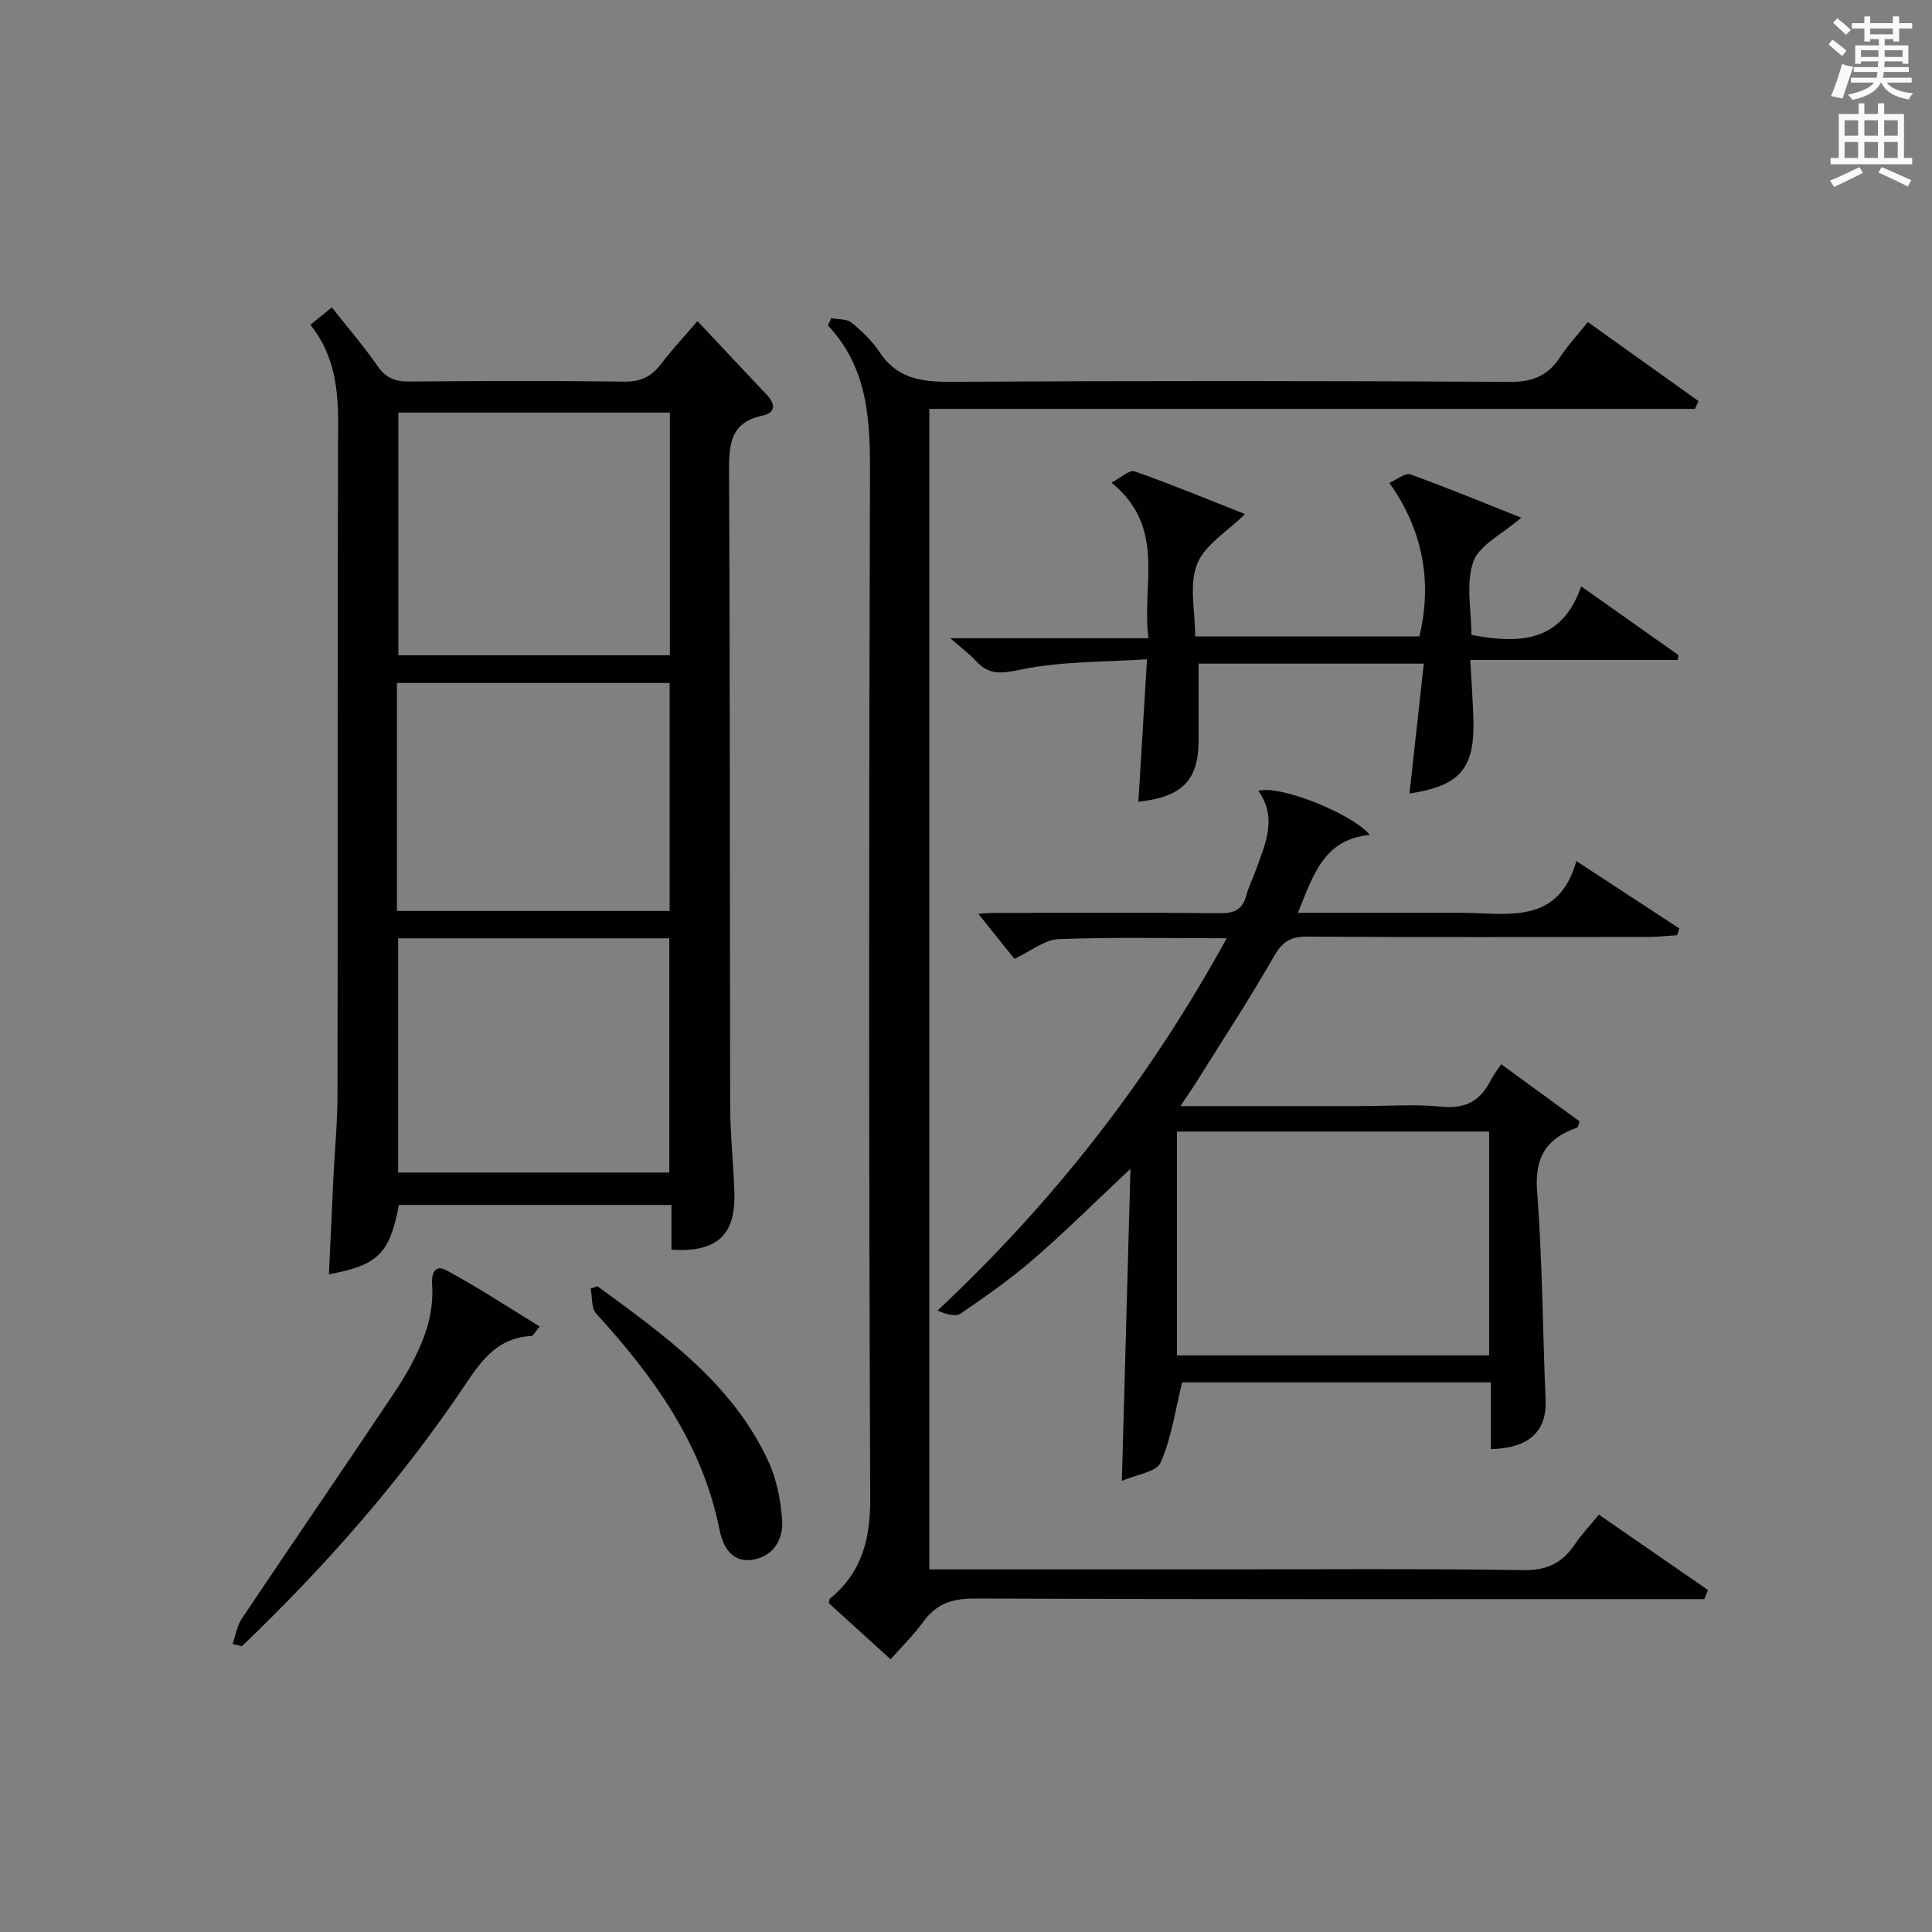
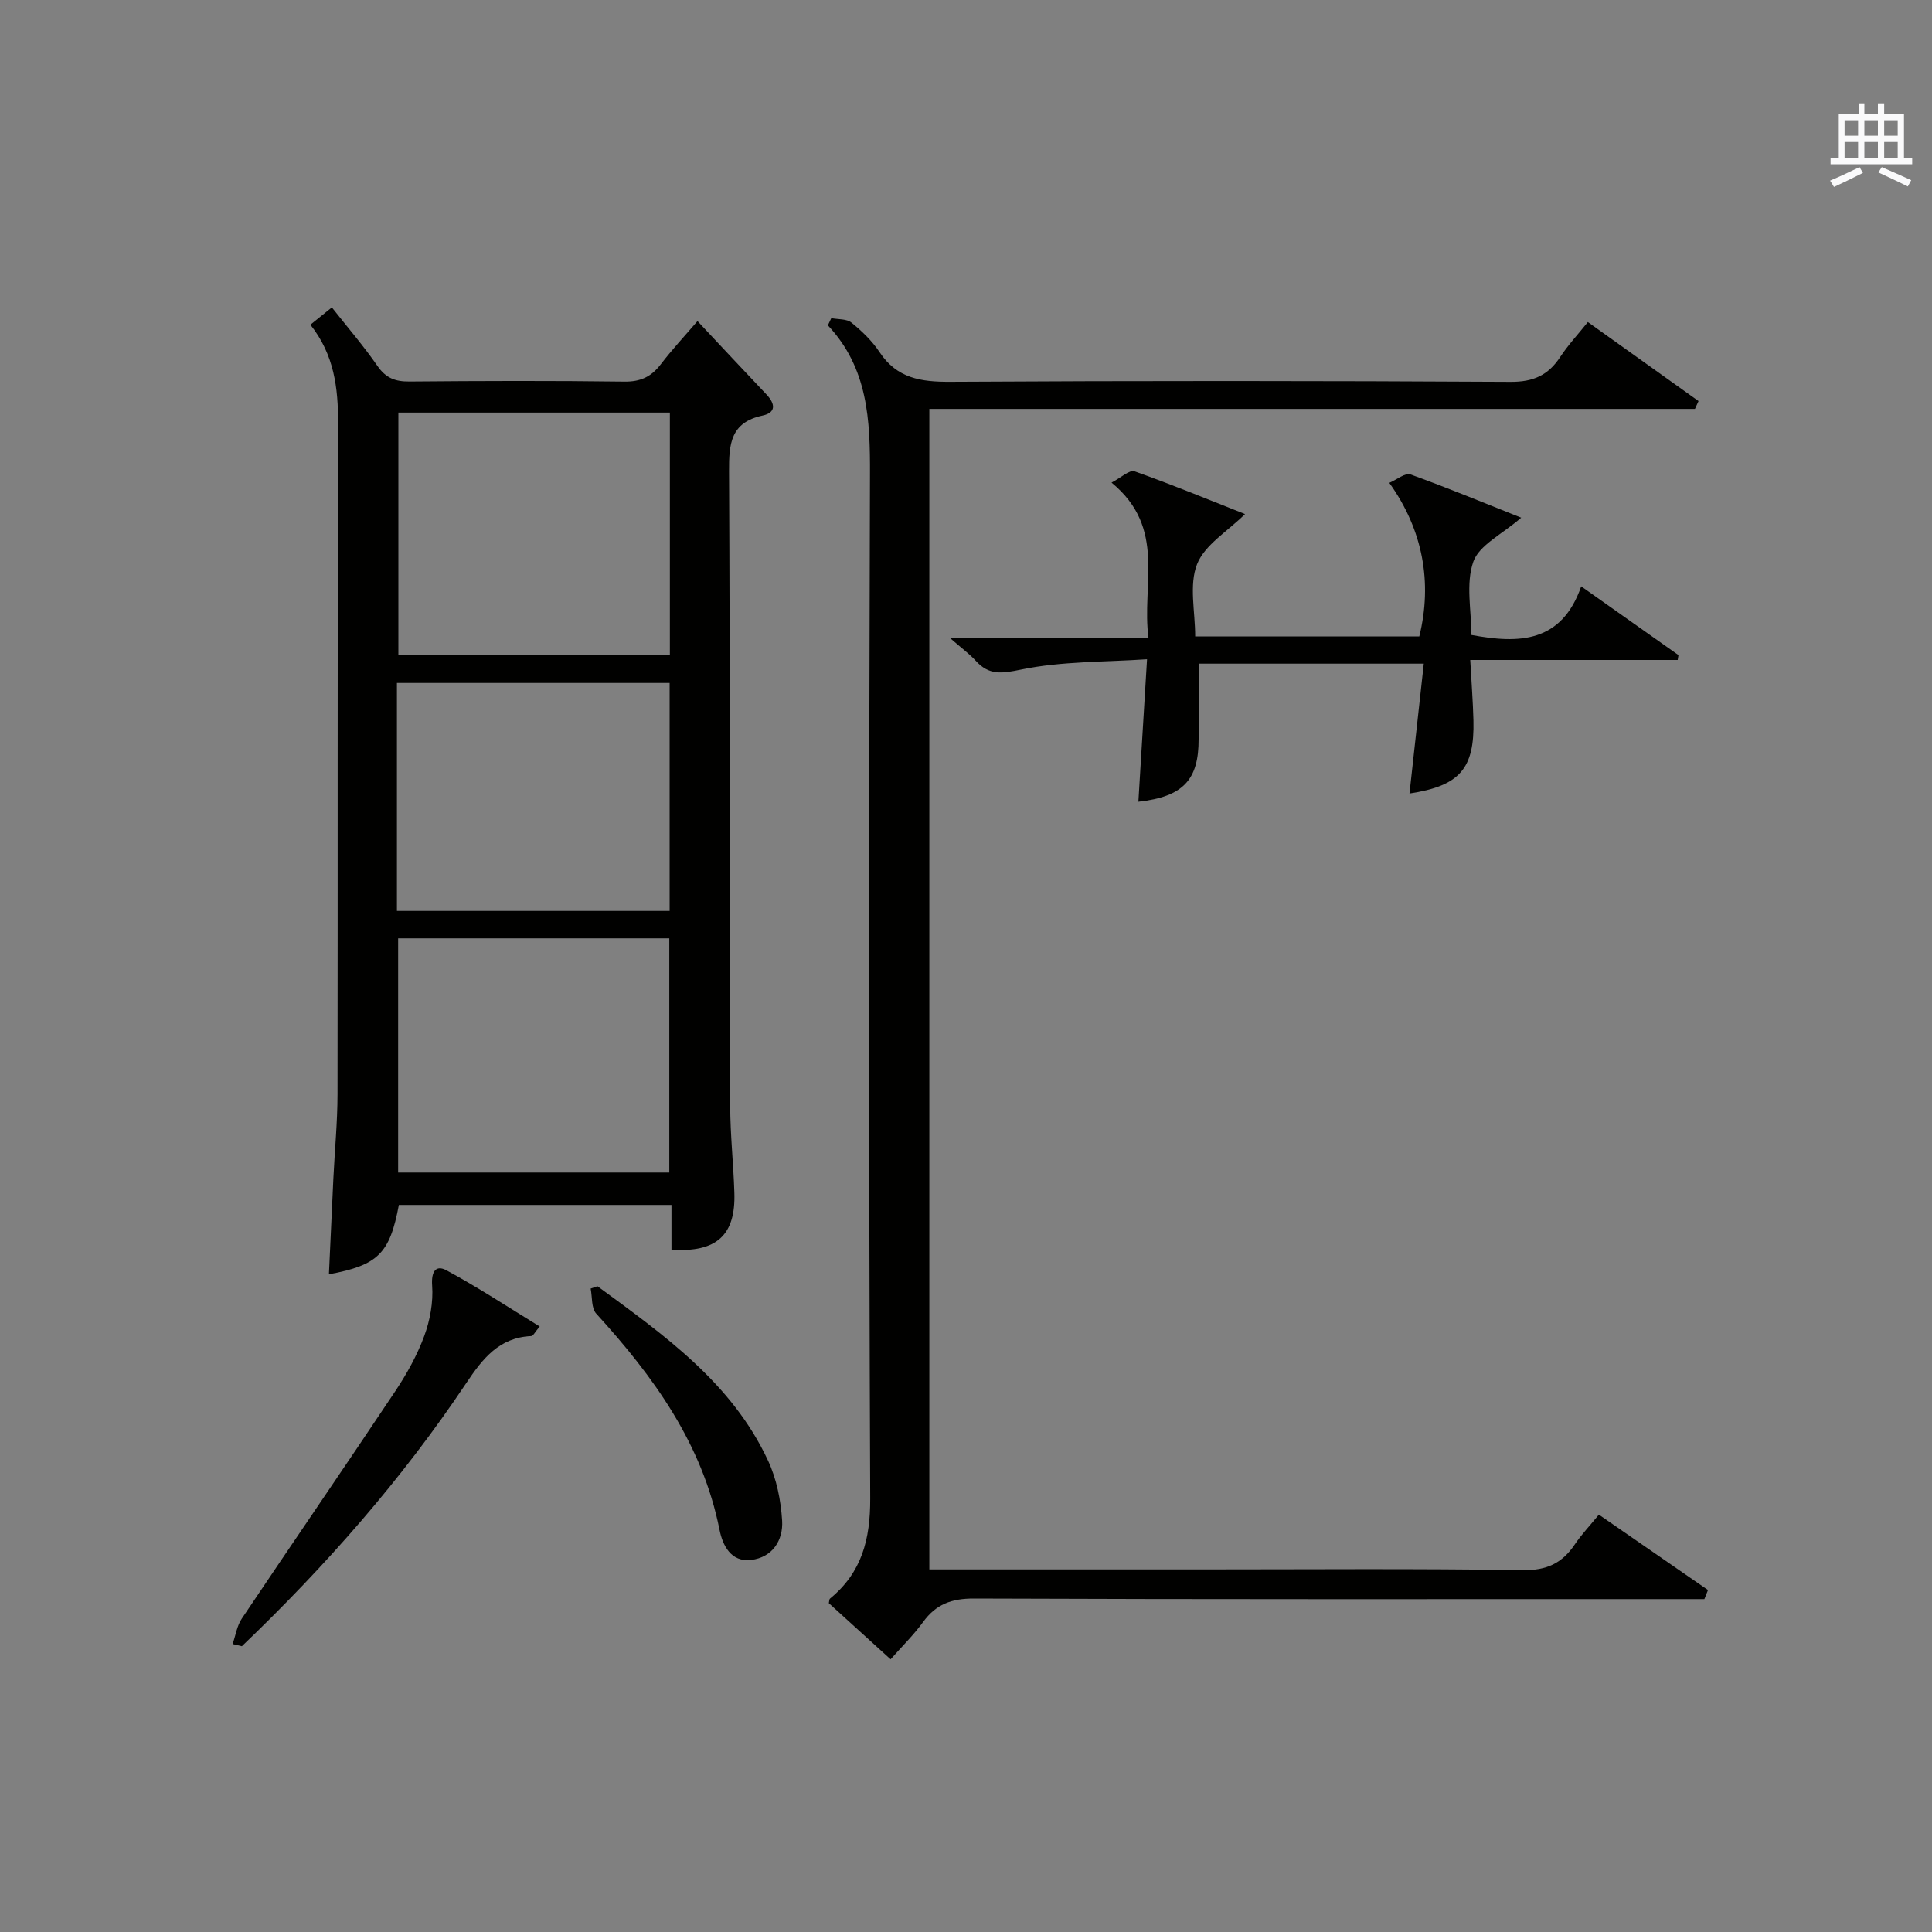
<svg xmlns="http://www.w3.org/2000/svg" version="1.1" id="漢-ZDIC-典" x="0px" y="0px" viewBox="0 0 400 400" style="enable-background:new 0 0 400 400;" xml:space="preserve">
  <rect x="0" y="0" width="400" height="400" fill="#808080" stroke="none" />
  <style type="text/css">
	.st1{fill:#010100;}
	.st2{fill:#fafafb;}
</style>
  <g>
    <path class="st1" d="M139.02,258.73c0-2.93,0-5.9,0-9.26c-19.03,0-37.74,0-56.44,0c-1.88,10.05-4.29,12.47-14.48,14.36   c0.31-6.66,0.6-13.26,0.92-19.85c0.28-5.81,0.85-11.62,0.86-17.43c0.07-46.3-0.03-92.6,0.12-138.9c0.02-7.36-0.82-14.23-5.74-20.42   c1.46-1.17,2.71-2.18,4.45-3.58c3.23,4.1,6.56,7.96,9.44,12.12c1.74,2.52,3.7,3.25,6.64,3.22c14.82-0.13,29.65-0.18,44.46,0.02   c3.37,0.05,5.59-1.01,7.56-3.59c2.31-3.02,4.91-5.81,7.6-8.94c4.94,5.26,9.58,10.24,14.27,15.18c1.81,1.91,2.08,3.76-0.81,4.38   c-6.6,1.42-6.96,5.85-6.93,11.5c0.22,43.8,0.14,87.6,0.24,131.4c0.01,5.98,0.67,11.95,0.86,17.93   C152.35,255.72,148.39,259.36,139.02,258.73z M138.69,85.42c-19.15,0-37.7,0-56.21,0c0,17.03,0,33.71,0,50.25   c18.97,0,37.53,0,56.21,0C138.69,118.77,138.69,102.21,138.69,85.42z M138.57,242.76c0-16.44,0-32.46,0-48.49   c-18.92,0-37.48,0-56.14,0c0,16.29,0,32.31,0,48.49C101.24,242.76,119.67,242.76,138.57,242.76z M82.18,188.6   c19.14,0,37.83,0,56.46,0c0-15.99,0-31.57,0-47.2c-18.98,0-37.66,0-56.46,0C82.18,157.26,82.18,172.73,82.18,188.6z" />
    <path class="st1" d="M192.41,324.93c19.06,0,37.72,0,56.38,0c22.17,0,44.33-0.19,66.49,0.15c4.95,0.08,8.15-1.44,10.76-5.32   c1.38-2.05,3.1-3.86,4.99-6.17c7.68,5.31,15.13,10.46,22.59,15.61c-0.25,0.63-0.5,1.25-0.75,1.88c-1.91,0-3.82,0-5.73,0   c-48.5,0-96.99,0.07-145.49-0.12c-4.65-0.02-7.88,1.19-10.55,4.88c-1.92,2.65-4.3,4.97-6.71,7.7c-4.48-4.07-8.65-7.86-12.79-11.62   c0.1-0.41,0.07-0.81,0.25-0.95c6.58-5.4,8.35-12.26,8.32-20.75c-0.3-70.66-0.28-141.32-0.05-211.99c0.04-11.25-0.38-22-8.72-30.87   c0.24-0.5,0.48-0.99,0.71-1.49c1.42,0.28,3.19,0.12,4.18,0.93c2.18,1.77,4.29,3.8,5.83,6.13c3.59,5.42,8.57,6.15,14.62,6.12   c38.66-0.23,77.33-0.21,115.99,0.01c4.73,0.03,7.81-1.37,10.3-5.16c1.62-2.46,3.66-4.65,5.72-7.22   c7.8,5.57,15.36,10.97,22.91,16.36c-0.25,0.54-0.49,1.08-0.74,1.62c-52.7,0-105.4,0-158.51,0   C192.41,164.98,192.41,244.67,192.41,324.93z" />
-     <path class="st1" d="M310.81,220.34c5.67,4.13,11,8.01,16.23,11.83c-0.27,0.72-0.31,1.22-0.5,1.29c-6.25,2.17-8.84,6.01-8.3,13.09   c1.1,14.41,1.15,28.89,1.76,43.34c0.27,6.36-3.33,9.94-11.33,10.14c0-4.55,0-9.1,0-13.83c-21.99,0-43.27,0-63.92,0   c-1.42,5.74-2.2,11.49-4.44,16.59c-0.87,1.98-5.05,2.49-8.04,3.81c0.59-21.57,1.17-42.38,1.78-64.61   c-7.49,7.02-13.55,13.06-20,18.64c-4.77,4.12-9.96,7.78-15.17,11.34c-1.08,0.73-3.08,0.11-4.77-0.64   c24.14-22.61,43.85-47.87,59.86-77.07c-12.09,0-23.47-0.26-34.81,0.18c-2.89,0.11-5.69,2.47-9.14,4.08   c-2.35-2.94-5.02-6.27-7.46-9.32c0.32-0.02,1.72-0.19,3.11-0.19c15.66-0.02,31.32-0.09,46.98,0.06c2.97,0.03,4.62-0.83,5.39-3.69   c0.47-1.75,1.31-3.4,1.93-5.12c1.94-5.46,4.59-10.88,0.56-16.51c4.05-1.37,19.24,4.55,23.08,9.1c-9.7,0.95-11.73,8.51-14.91,16.14   c9.68,0,18.76,0,27.85,0c2.17,0,4.33-0.02,6.5,0c9.36,0.11,19.61,2.41,23.32-10.72c7.69,5.04,14.5,9.49,21.31,13.95   c-0.15,0.47-0.3,0.93-0.45,1.4c-1.89,0.12-3.78,0.36-5.68,0.36c-23.66,0.02-47.31,0.09-70.97-0.06c-3.47-0.02-5.14,1.13-6.87,4.16   c-5.11,8.93-10.77,17.56-16.23,26.29c-0.85,1.36-1.78,2.67-3.09,4.63c13.07,0,25.34,0,37.61,0c5.5,0,11.04-0.43,16.48,0.13   c5.08,0.52,8.16-1.36,10.27-5.67C309.18,222.58,309.83,221.8,310.81,220.34z M243.67,280.62c21.81,0,43.18,0,64.64,0   c0-15.63,0-30.88,0-46.34c-21.65,0-43.01,0-64.64,0C243.67,249.8,243.67,265.05,243.67,280.62z" />
    <path class="st1" d="M314.95,107.18c-3.96,3.45-8.72,5.67-9.92,9.13c-1.59,4.56-0.39,10.1-0.39,15.15c9.91,1.85,18.66,1.61,22.73-10.06   c7.22,5.1,13.68,9.67,20.14,14.23c-0.05,0.34-0.1,0.67-0.16,1.01c-14.09,0-28.18,0-42.95,0c0.25,4.67,0.56,8.58,0.66,12.49   c0.25,10.03-2.85,13.58-13.24,15.16c0.97-8.84,1.94-17.64,2.96-26.89c-15.82,0-31.21,0-46.62,0c0,5.12-0.01,10.36,0,15.6   c0.03,8.43-3.15,11.95-12.47,12.99c0.57-9.45,1.14-18.79,1.79-29.5c-8.83,0.6-17.64,0.39-26.05,2.13   c-4.07,0.84-6.65,1.23-9.43-1.83c-1.33-1.46-2.97-2.64-5.26-4.65c13.99,0,27.15,0,41.05,0c-1.51-11.15,3.82-22.81-7.66-32.22   c1.96-1.01,3.72-2.7,4.76-2.34c7.78,2.75,15.41,5.9,22.88,8.85c-3.63,3.6-8.37,6.38-9.94,10.4c-1.68,4.3-0.38,9.77-0.38,14.94   c15.85,0,31.13,0,46.4,0c2.75-11.17,0.75-22.09-6.21-31.8c1.59-0.68,3.31-2.13,4.37-1.75C299.62,100.96,307.1,104.06,314.95,107.18   z" />
    <path class="st1" d="M48.16,340.38c0.62-1.76,0.89-3.75,1.9-5.26c10.54-15.72,21.26-31.32,31.76-47.06c2.38-3.57,4.53-7.43,6.01-11.44   c1.21-3.27,1.89-7.02,1.64-10.47c-0.21-2.94,0.8-4.31,2.95-3.15c6.5,3.5,12.69,7.58,19.32,11.64c-0.95,1.09-1.33,1.96-1.76,1.98   c-6.63,0.3-10.04,4.65-13.42,9.7c-13.36,19.98-29.14,37.92-46.48,54.51C49.44,340.68,48.8,340.53,48.16,340.38z" />
    <path class="st1" d="M123.7,266.3c13.75,10.1,27.82,19.97,35.33,36.14c1.76,3.78,2.64,8.19,2.9,12.38c0.25,4.07-1.98,7.62-6.43,8.15   c-4.16,0.5-5.89-3.03-6.53-6.24c-3.55-17.8-13.65-31.74-25.53-44.76c-1.03-1.13-0.8-3.42-1.15-5.18   C122.76,266.64,123.23,266.47,123.7,266.3z" />
-     <path class="st2" d="M378.6,9.2l0.8-1c0.9,0.7,1.9,1.4,2.9,2.3l-0.9,1.1C380.3,10.7,379.4,9.9,378.6,9.2z M379.1,19.9   c0.9-2.1,1.6-4.3,2.3-6.7c0.4,0.2,0.8,0.4,2.3,0.6c-0.7,2.1-1.5,4.3-2.2,6.6L379.1,19.9z M379.5,4.7l0.9-0.9c1,0.8,2,1.6,2.8,2.4   l-1,1C381.2,6.3,380.3,5.4,379.5,4.7z M392,3.4h1.2v1.4h2.7v1.1h-2.7v2.7H392V8.1h-1.8v1.3h4.9v3.8h-1.2v-0.5h-3.7   c0,0.4-0.1,0.9-0.1,1.2h5.1v1H390c0,0.5-0.1,0.9-0.2,1.2h6v1h-5.2c1.1,1.3,2.9,2,5.5,2.2c-0.4,0.4-0.7,0.8-0.9,1.3   c-2.9-0.5-4.8-1.6-5.7-3.5h-0.1c-0.8,1.7-2.7,2.9-5.9,3.6c-0.2-0.4-0.6-0.8-0.9-1.1c2.8-0.6,4.6-1.4,5.4-2.5h-4.8v-1h5.3   c0.1-0.3,0.2-0.7,0.2-1.2h-4.9v-1h5c0-0.4,0-0.8,0.1-1.2h-3.6v0.5h-1.2V9.4h4.9V8.1h-1.8v0.5H386V5.9h-2.6V4.8h2.6V3.4h1.2v1.4h4.7   V3.4z M385.3,11.8h3.6c0-0.4,0-0.9,0-1.4h-3.6V11.8z M387.2,7.1h4.7V5.9h-4.7V7.1z M393.9,10.4h-3.7c0,0.5,0,1,0,1.4h3.7V10.4z" />
    <path class="st2" d="M384.7,21.4h1.3v2.2h2.8v-2.2h1.3v2.2h4.1v9.1h1.7V34h-16.9v-1.3h1.7v-9.1h4.1V21.4z M385,34.6l0.7,1.2   c-1.8,0.9-3.8,1.9-6,2.9c-0.2-0.4-0.5-0.8-0.8-1.3C381.3,36.4,383.3,35.4,385,34.6z M381.9,28.1h2.8v-3.2h-2.8V28.1z M381.9,32.7   h2.8v-3.3h-2.8V32.7z M386,28.1h2.8v-3.2H386V28.1z M386,32.7h2.8v-3.3H386V32.7z M389.6,34.6c2.1,0.9,4.1,1.8,6.1,2.7l-0.7,1.3   c-2.2-1.1-4.2-2-6.1-2.9L389.6,34.6z M392.9,24.9h-2.8v3.2h2.8V24.9z M390.1,32.7h2.8v-3.3h-2.8V32.7z" />
  </g>
</svg>